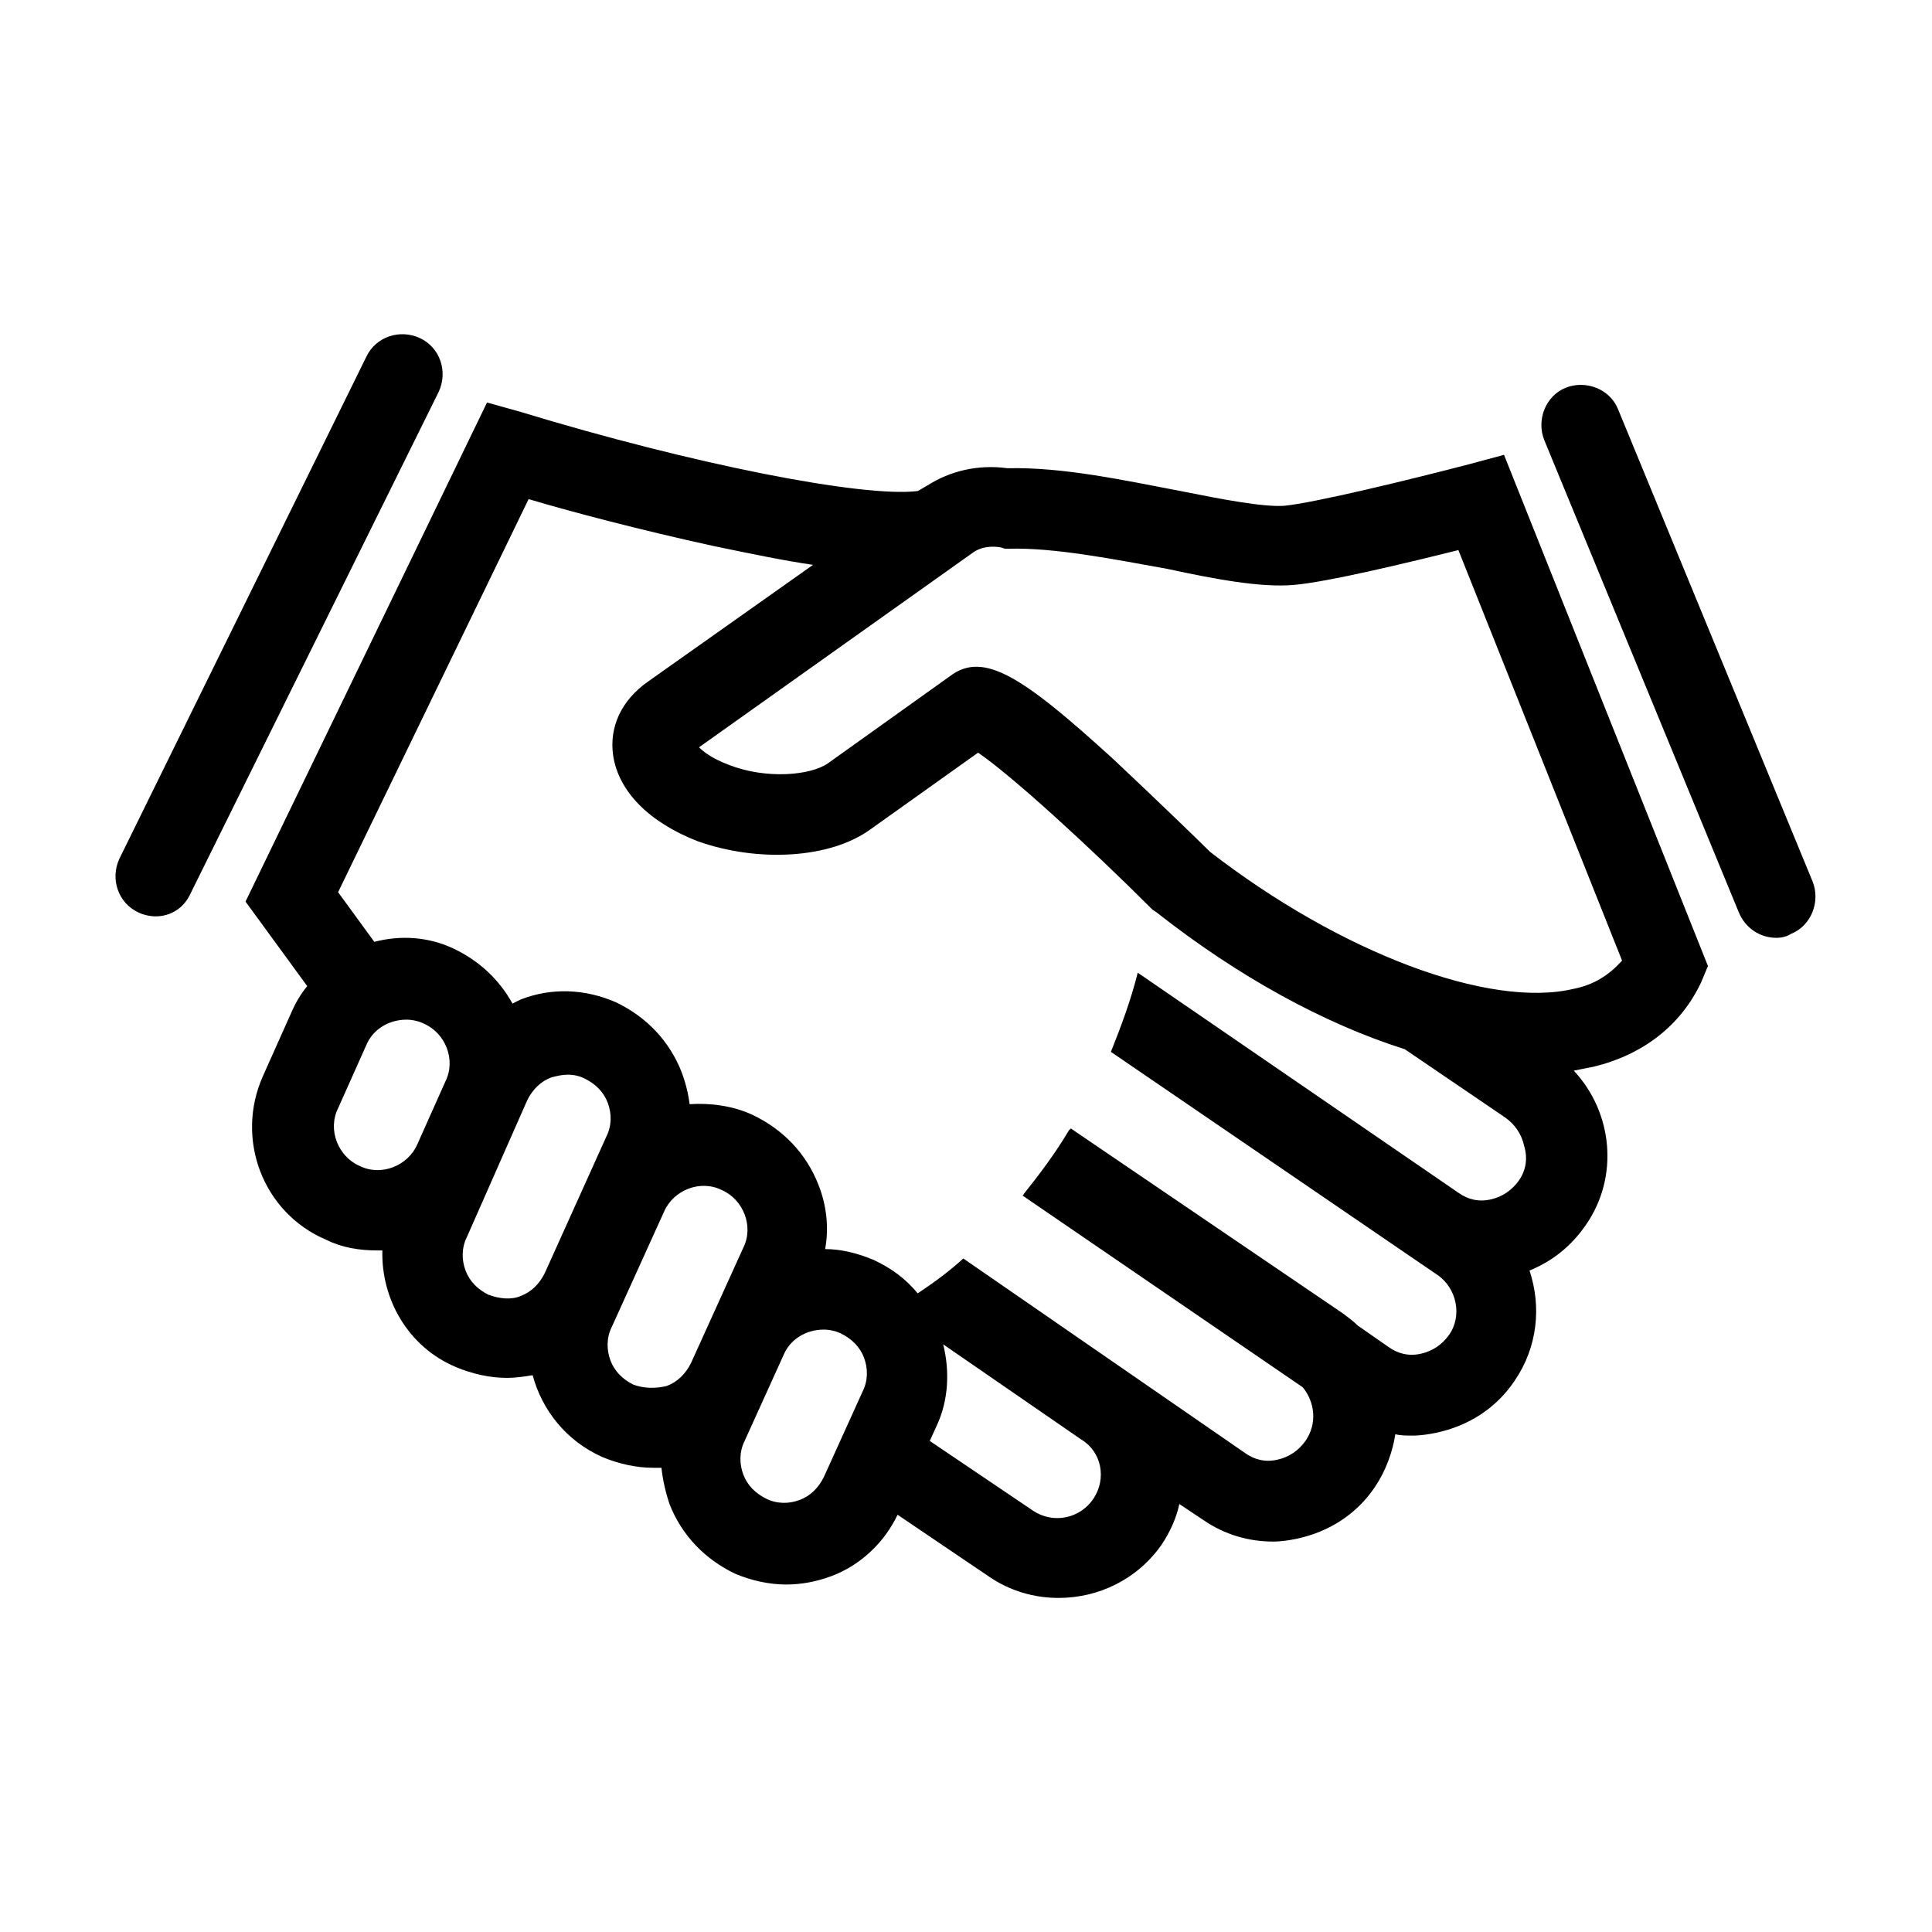
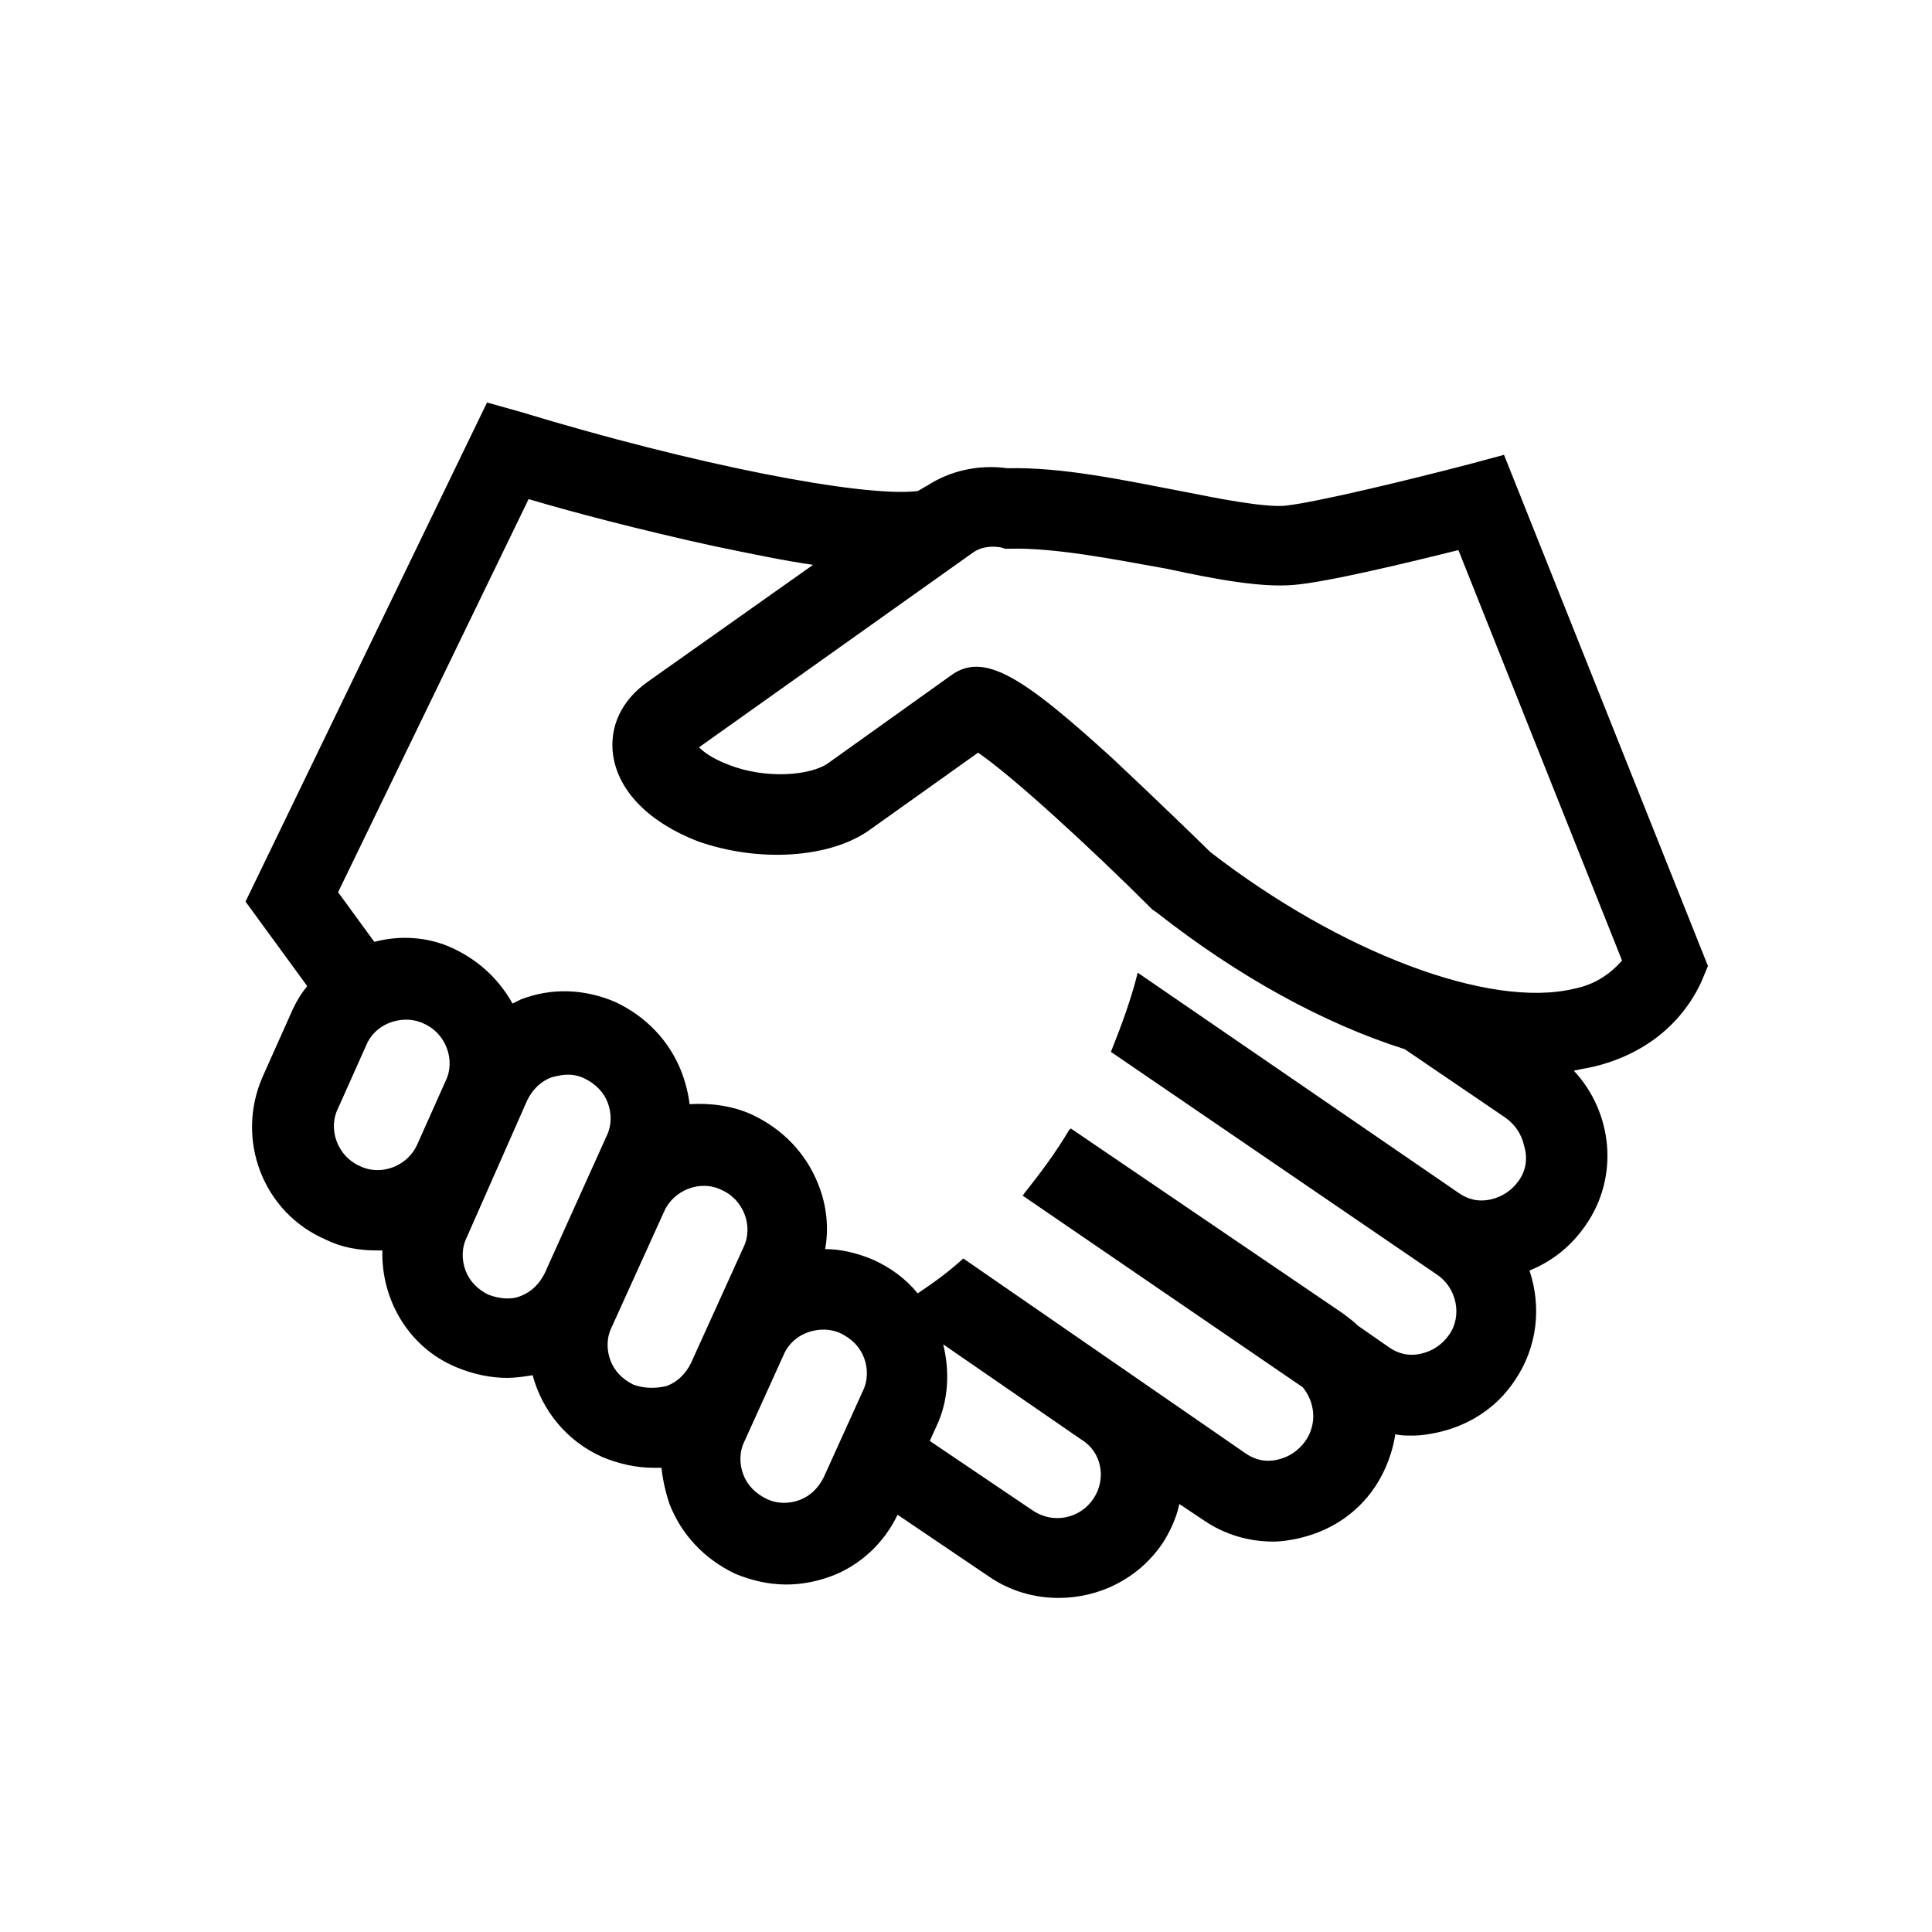
<svg xmlns="http://www.w3.org/2000/svg" version="1.1" id="icon-hand-shake-line" x="0px" y="0px" viewBox="0 0 144 144" style="enable-background:new 0 0 144 144;" xml:space="preserve">
  <g>
-     <path d="M11.6,68.3c-0.4,0-0.9-0.1-1.3-0.3c-1.5-0.7-2.1-2.5-1.4-4l18.4-37.4c0.7-1.5,2.5-2.1,4-1.4c1.5,0.7,2.1,2.5,1.4,4   L14.2,66.6C13.7,67.7,12.7,68.3,11.6,68.3z" />
-   </g>
+     </g>
  <g>
-     <path d="M132.4,69.9c-1.2,0-2.3-0.7-2.8-1.9l-14.5-35.2c-0.6-1.5,0.1-3.3,1.6-3.9c1.5-0.6,3.3,0.1,3.9,1.6l14.5,35.2   c0.6,1.5-0.1,3.3-1.6,3.9C133.2,69.8,132.8,69.9,132.4,69.9z" />
-   </g>
+     </g>
  <path d="M112.1,33.9l-2.6,0.7c-4.2,1.1-11.6,2.9-13.8,3.1c-1.6,0.1-4.7-0.5-7.7-1.1c-4.2-0.8-8.8-1.8-12.9-1.7  c-2.2-0.3-4.3,0.2-6,1.3c-0.2,0.1-0.5,0.3-0.7,0.4c-4.1,0.5-16.8-2-29.6-5.9L36.3,30l-18,37.2l4.6,6.3c-0.5,0.6-0.9,1.3-1.2,2  l-2.1,4.7c-2.1,4.7,0,10.2,4.7,12.2c1.2,0.6,2.5,0.8,3.8,0.8c0.1,0,0.2,0,0.4,0c-0.1,3.6,1.9,7.2,5.5,8.7c1.2,0.5,2.5,0.8,3.8,0.8  c0.6,0,1.3-0.1,1.9-0.2c0.7,2.6,2.5,4.9,5.2,6.1c1.2,0.5,2.5,0.8,3.8,0.8c0.2,0,0.4,0,0.6,0c0.1,0.9,0.3,1.8,0.6,2.7  c0.9,2.3,2.6,4.1,4.9,5.2c1.2,0.5,2.5,0.8,3.8,0.8c1.1,0,2.2-0.2,3.3-0.6c2.2-0.8,4-2.5,5-4.6l6.8,4.6c1.6,1.1,3.4,1.6,5.2,1.6  c3,0,5.9-1.4,7.7-4c0.6-0.9,1.1-2,1.3-3l1.8,1.2c1.6,1.1,3.4,1.6,5.2,1.6c0.6,0,1.2-0.1,1.7-0.2c2.4-0.5,4.5-1.8,5.9-3.9  c0.8-1.2,1.3-2.6,1.5-3.9c0.4,0.1,0.8,0.1,1.3,0.1c0.6,0,1.2-0.1,1.7-0.2c2.4-0.5,4.5-1.8,5.9-3.9c1.7-2.5,2-5.5,1.1-8.2  c1.7-0.7,3.1-1.8,4.2-3.4c2.5-3.6,2-8.4-0.9-11.5c0.5-0.1,1-0.2,1.5-0.3c3.7-0.9,6.5-3.1,8-6.3l0.5-1.2L112.1,33.9z M26.8,86.9  c-1.6-0.7-2.4-2.7-1.6-4.3l2.1-4.7c0.5-1.2,1.7-1.9,3-1.9c0.4,0,0.9,0.1,1.3,0.3c1.6,0.7,2.4,2.7,1.6,4.3l-2.1,4.7  C30.4,86.9,28.4,87.7,26.8,86.9z M36.4,96.5L36.4,96.5c-0.8-0.4-1.4-1-1.7-1.8c-0.3-0.8-0.3-1.7,0.1-2.5L39.3,82  c0.4-0.8,1-1.4,1.8-1.7c0.4-0.1,0.8-0.2,1.2-0.2c0.5,0,0.9,0.1,1.3,0.3c0.8,0.4,1.4,1,1.7,1.8c0.3,0.8,0.3,1.7-0.1,2.5l-4.6,10.2  c-0.4,0.8-1,1.4-1.8,1.7C38.1,96.9,37.2,96.8,36.4,96.5z M47.2,103.2c-0.8-0.4-1.4-1-1.7-1.8c-0.3-0.8-0.3-1.7,0.1-2.5l3.9-8.6  c0.7-1.6,2.7-2.4,4.3-1.6c1.6,0.7,2.4,2.7,1.6,4.3l-3.9,8.6c-0.4,0.8-1,1.4-1.8,1.7C48.9,103.5,48,103.5,47.2,103.2z M61.4,110.1  c-0.4,0.8-1,1.4-1.8,1.7c-0.8,0.3-1.7,0.3-2.5-0.1c-0.8-0.4-1.4-1-1.7-1.8c-0.3-0.8-0.3-1.7,0.1-2.5l2.9-6.4c0.5-1.2,1.7-1.9,3-1.9  c0.4,0,0.9,0.1,1.3,0.3c0.8,0.4,1.4,1,1.7,1.8c0.3,0.8,0.3,1.7-0.1,2.5L61.4,110.1z M81.5,111.7c-1,1.5-3,1.9-4.5,0.9l-7.7-5.2  l0.5-1.1c0.9-1.9,1-4.1,0.5-6.1l10.3,7.1C82.1,108.2,82.5,110.2,81.5,111.7z M113.2,88c-0.5,0.7-1.2,1.2-2.1,1.4  c-0.9,0.2-1.7,0-2.4-0.5L84.8,72.5l0,0c-0.5,2-1.2,3.9-2,5.9l0,0L107.1,95c1.5,1,1.9,3.1,0.9,4.5c-0.5,0.7-1.2,1.2-2.1,1.4  c-0.9,0.2-1.7,0-2.4-0.5l-2.3-1.6c-0.3-0.3-0.7-0.6-1.1-0.9L79.8,84.1c0,0,0,0.1-0.1,0.1c-1,1.7-2.2,3.3-3.4,4.8c0,0,0,0.1-0.1,0.1  l20.9,14.3c0.9,1.1,1.1,2.7,0.2,4c-0.5,0.7-1.2,1.2-2.1,1.4c-0.9,0.2-1.7,0-2.4-0.5L71.8,93.8c0,0,0,0,0,0c-1.1,1-2.2,1.8-3.4,2.6  c-0.9-1.1-2-1.9-3.3-2.5c-1.2-0.5-2.4-0.8-3.6-0.8c0.3-1.6,0.1-3.3-0.5-4.8c-0.9-2.3-2.6-4.1-4.9-5.2c-1.5-0.7-3.2-0.9-4.7-0.8  c-0.1-0.8-0.3-1.6-0.6-2.4c-0.9-2.3-2.6-4.1-4.9-5.2c-2.3-1-4.8-1.1-7.1-0.2c-0.2,0.1-0.4,0.2-0.6,0.3c-1-1.8-2.5-3.2-4.4-4.1  c-1.9-0.9-4-1-5.9-0.5l-2.7-3.7l14.2-29.3c3,0.9,8.3,2.3,13.8,3.5c2.9,0.6,5.3,1.1,7.4,1.4l-12.3,8.7c-2,1.4-2.9,3.4-2.6,5.5  c0.4,2.7,2.7,5,6.3,6.4h0c4.5,1.6,9.9,1.3,12.9-0.9l8-5.7c2.5,1.7,8.3,7,13,11.7l0.3,0.2c6.1,4.8,12.5,8.3,18.5,10.2l7.5,5.1  c0.7,0.5,1.2,1.2,1.4,2.1C113.9,86.4,113.7,87.3,113.2,88z M117.3,73.7C111,75.2,99.9,71,90.2,63.5c-0.7-0.7-3.9-3.8-7.2-6.9  c-6.8-6.2-9.7-8.1-12.2-6.2l-9.1,6.5c-1.3,0.9-4.6,1.2-7.4,0.1c-1.3-0.5-1.9-1-2.2-1.3l20.4-14.5c0.7-0.5,1.5-0.5,2.1-0.4l0.3,0.1  l0.3,0c3.4-0.1,7.9,0.8,11.8,1.5c3.7,0.8,7,1.4,9.4,1.2c2.5-0.2,8.7-1.7,12.3-2.6l12.2,30.6C119.9,72.7,118.8,73.4,117.3,73.7z" />
</svg>